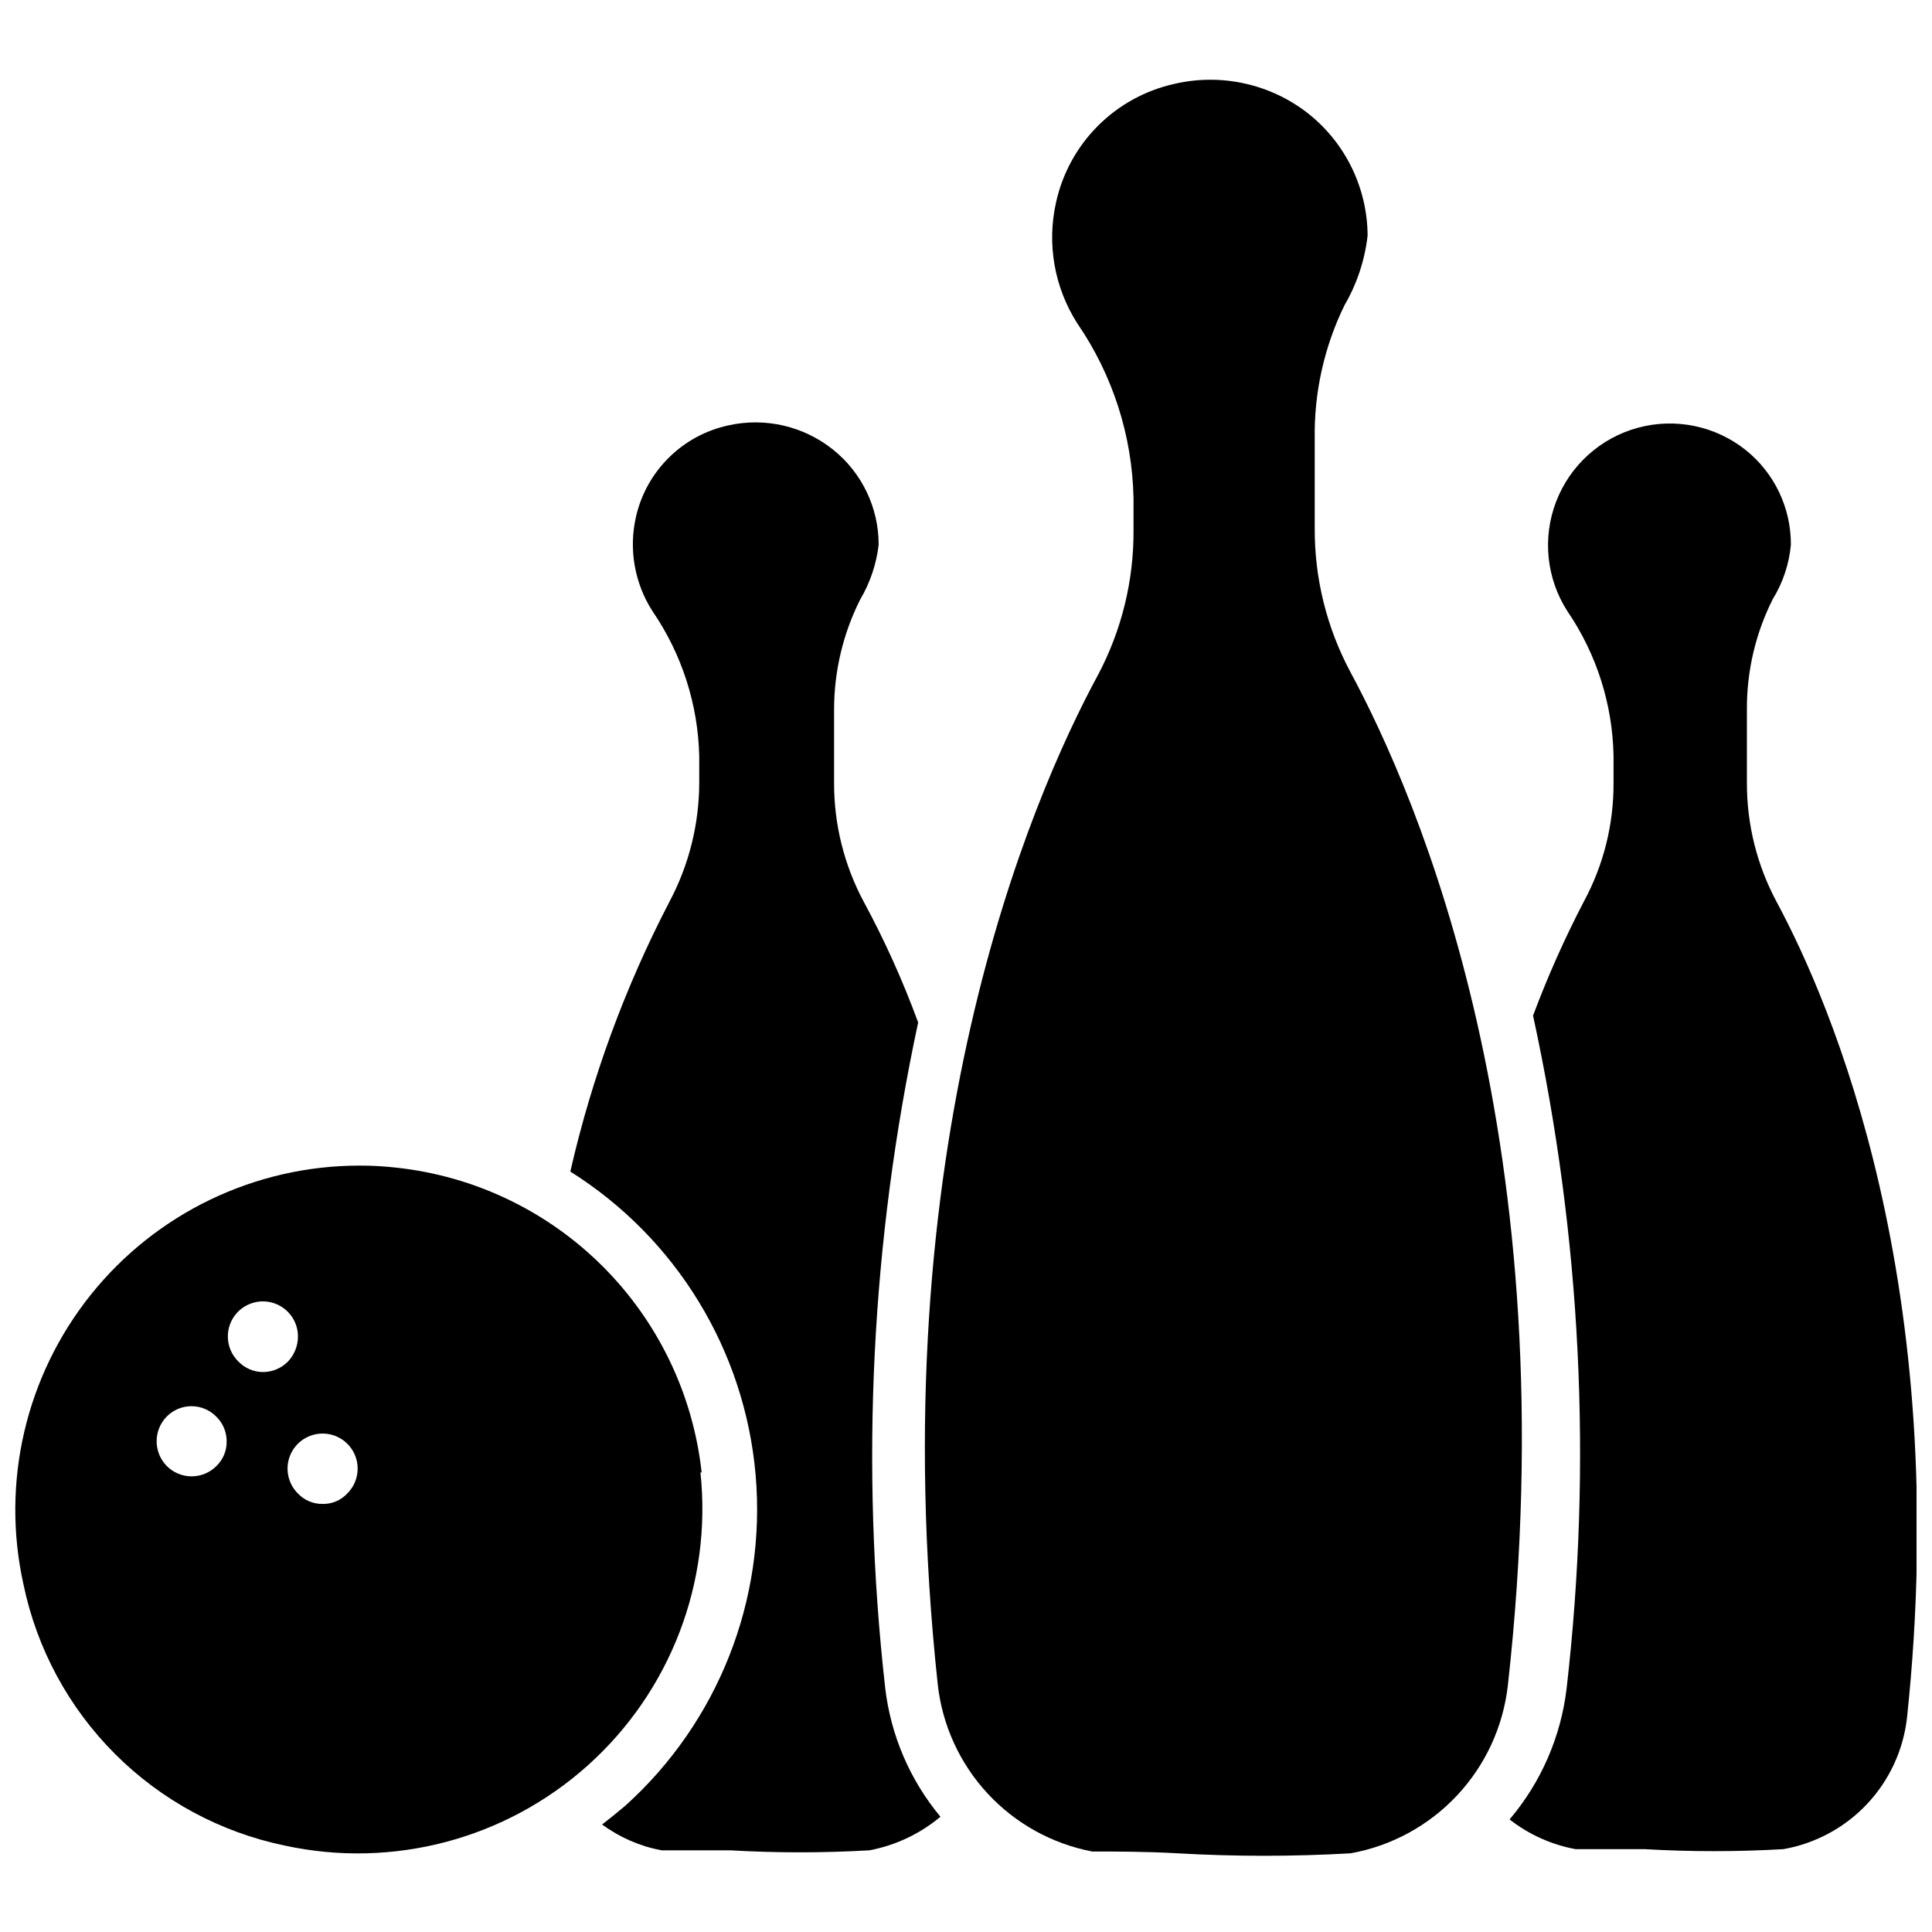
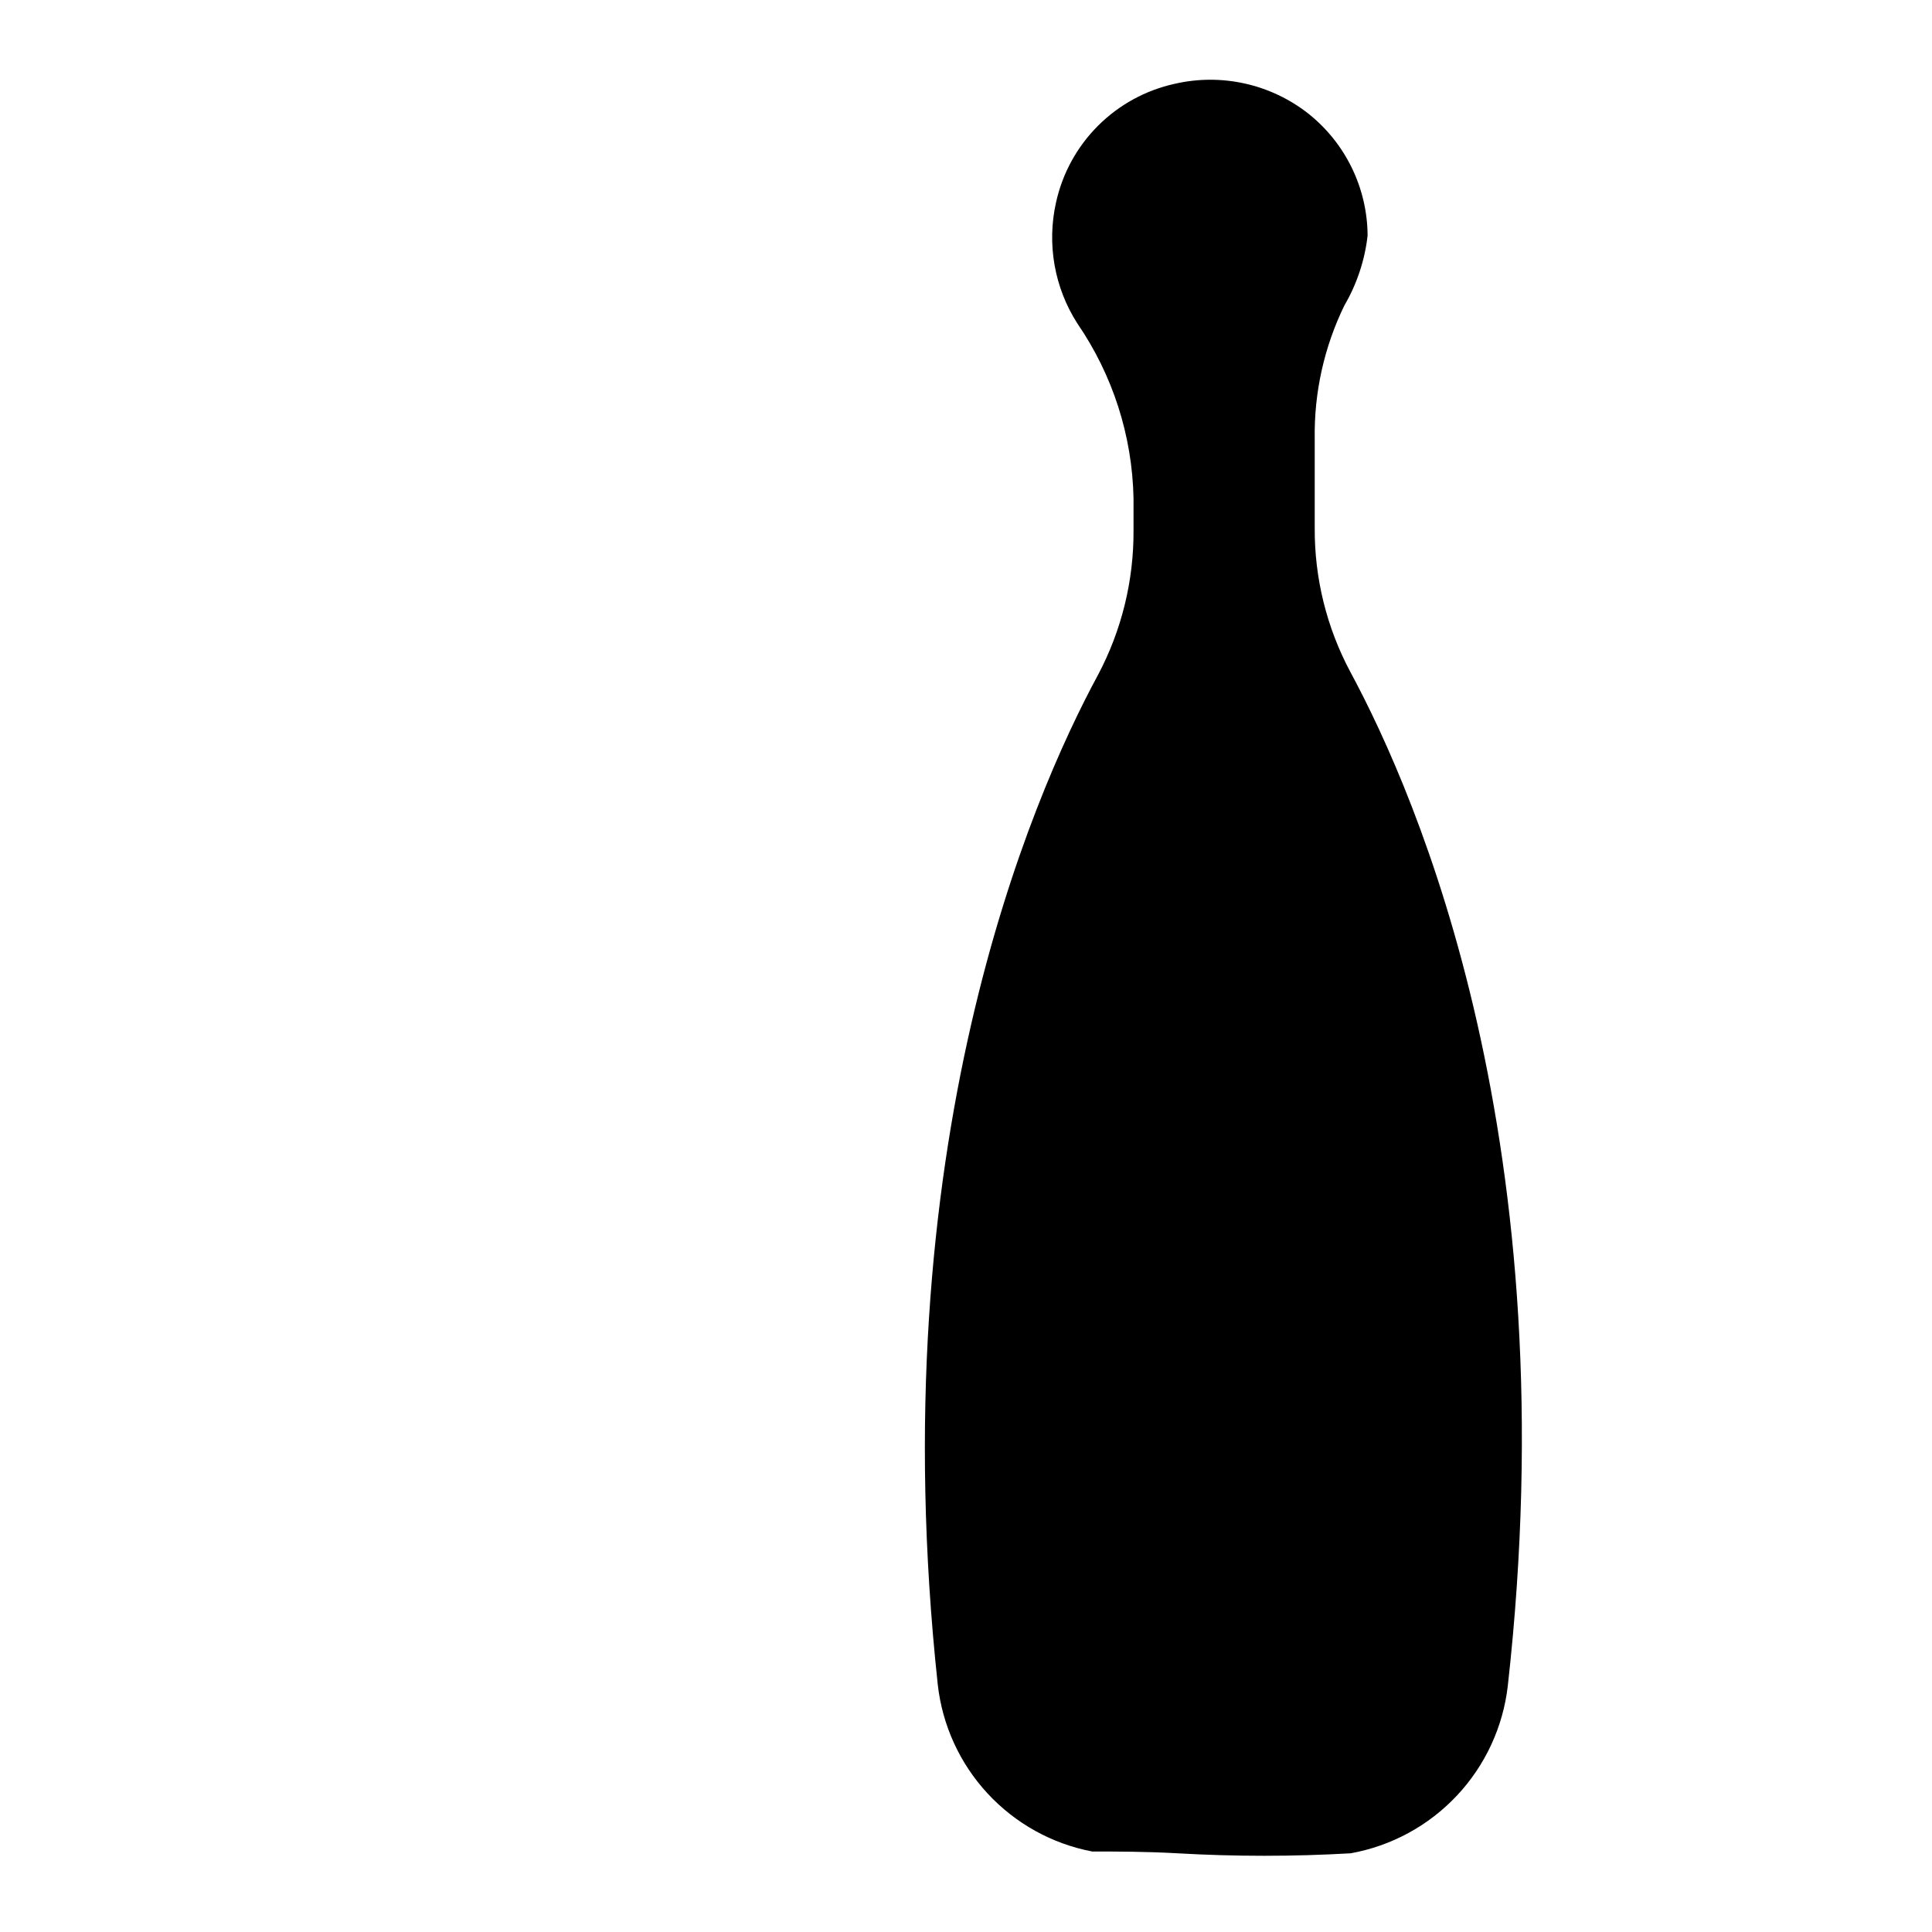
<svg xmlns="http://www.w3.org/2000/svg" width="800px" height="800px" version="1.1" viewBox="144 144 512 512">
  <defs>
    <clipPath id="b">
-       <path d="m544 256h107.9v379h-107.9z" />
+       <path d="m544 256h107.9v379h-107.9" />
    </clipPath>
    <clipPath id="a">
      <path d="m148.09 452h182.91v184h-182.91z" />
    </clipPath>
  </defs>
  <g clip-path="url(#b)">
-     <path d="m614.82 383c-5.191-9.684-7.894-20.504-7.871-31.488v-19.367c-0.078-10.191 2.269-20.258 6.848-29.363 2.691-4.363 4.336-9.297 4.805-14.402 0.055-9.762-4.352-19.008-11.965-25.113-8.051-6.414-18.676-8.605-28.605-5.902-9.93 2.707-17.973 9.988-21.652 19.598-3.684 9.613-2.559 20.402 3.023 29.051 7.711 11.316 11.953 24.641 12.203 38.336v7.086c0.062 10.988-2.644 21.82-7.871 31.488-5.102 9.789-9.598 19.887-13.461 30.227 12.73 58.543 15.734 118.78 8.895 178.3-1.516 12.809-6.773 24.883-15.117 34.715 5.109 3.996 11.102 6.695 17.477 7.875h18.262 0.004c12.27 0.711 24.57 0.711 36.84 0 8.492-1.496 16.273-5.703 22.176-11.988 5.906-6.285 9.613-14.316 10.57-22.887 12.125-114.62-20.152-189.4-34.559-216.16z" />
-   </g>
+     </g>
  <path d="m501.86 322.07c-6.277-11.742-9.527-24.867-9.445-38.18v-23.617c-0.191-12.234 2.504-24.344 7.871-35.344 3.309-5.672 5.402-11.973 6.141-18.5-0.066-12.617-5.859-24.52-15.746-32.355-9.988-7.824-22.98-10.715-35.344-7.871-7.711 1.688-14.777 5.547-20.359 11.129s-9.445 12.648-11.129 20.359c-2.461 11.008-0.422 22.543 5.668 32.039 9.367 13.648 14.539 29.738 14.879 46.289v8.582-0.004c0.066 13.305-3.152 26.418-9.371 38.18-17.949 33.141-57.781 125.48-42.508 267.65 1.203 10.781 5.828 20.891 13.191 28.852 7.367 7.961 17.09 13.355 27.742 15.391 6.375 0 14.25 0 22.594 0.473 15.285 0.879 30.609 0.879 45.895 0 10.789-1.941 20.668-7.312 28.168-15.309 7.504-7.996 12.227-18.199 13.477-29.09 16.059-143.51-23.855-235.53-41.723-268.67z" />
-   <path d="m387.32 414.96c-4.031-10.984-8.844-21.668-14.406-31.961-5.191-9.684-7.898-20.504-7.871-31.488v-19.445c-0.008-10.141 2.367-20.145 6.926-29.203 2.621-4.434 4.285-9.371 4.883-14.484 0.023-9.793-4.41-19.062-12.043-25.191-7.801-6.266-18.027-8.641-27.789-6.457-5.969 1.289-11.441 4.258-15.777 8.555-4.34 4.293-7.359 9.738-8.707 15.691-1.961 8.598-0.371 17.625 4.41 25.035 7.742 11.312 12.035 24.629 12.359 38.336v7.086c-0.02 10.98-2.723 21.789-7.871 31.488-11.777 22.633-20.613 46.68-26.293 71.555 28.066 17.625 46.246 47.391 49.109 80.41 2.859 33.02-9.93 65.469-34.547 87.656-2.047 1.73-4.094 3.387-6.141 4.961 4.668 3.438 10.047 5.777 15.742 6.848h18.184 0.004c12.293 0.711 24.621 0.711 36.918 0 6.93-1.312 13.406-4.371 18.816-8.895-8.09-9.727-13.18-21.598-14.645-34.164-6.629-58.863-3.676-118.41 8.738-176.33z" />
  <g clip-path="url(#a)">
-     <path d="m329.94 534.21c-2.262-20.656-11.512-39.922-26.211-54.605-14.703-14.688-33.977-23.918-54.633-26.16-3.293-0.379-6.606-0.562-9.922-0.551-27.645 0.035-53.785 12.605-71.074 34.18-17.293 21.574-23.867 49.824-17.879 76.816 3.535 17.023 11.969 32.641 24.262 44.934s27.91 20.727 44.934 24.262c28.652 6.231 58.555-1.68 80.383-21.262s32.922-48.453 29.824-77.613zm-128.55-1.73c-1.746 1.77-4.125 2.766-6.613 2.766-2.484 0-4.867-0.996-6.609-2.766-3.543-3.637-3.543-9.43 0-13.066 1.73-1.766 4.098-2.758 6.57-2.758s4.844 0.992 6.574 2.758c1.781 1.734 2.777 4.125 2.754 6.613 0.027 2.426-0.941 4.758-2.676 6.453zm12.359-24.875c-2.461 0.008-4.82-0.988-6.535-2.754-2.246-2.176-3.25-5.336-2.668-8.41 0.582-3.078 2.676-5.648 5.566-6.848 2.891-1.203 6.188-0.863 8.777 0.895 2.59 1.758 4.117 4.699 4.07 7.828-0.031 2.438-0.988 4.773-2.676 6.535-1.73 1.746-4.078 2.734-6.535 2.754zm22.277 32.195c-1.684 1.809-4.062 2.812-6.531 2.758-2.469 0.035-4.84-0.965-6.535-2.758-2.676-2.648-3.488-6.652-2.059-10.133 1.434-3.484 4.824-5.758 8.594-5.758 3.766 0 7.156 2.273 8.59 5.758 1.434 3.481 0.617 7.484-2.059 10.133z" />
-   </g>
+     </g>
</svg>